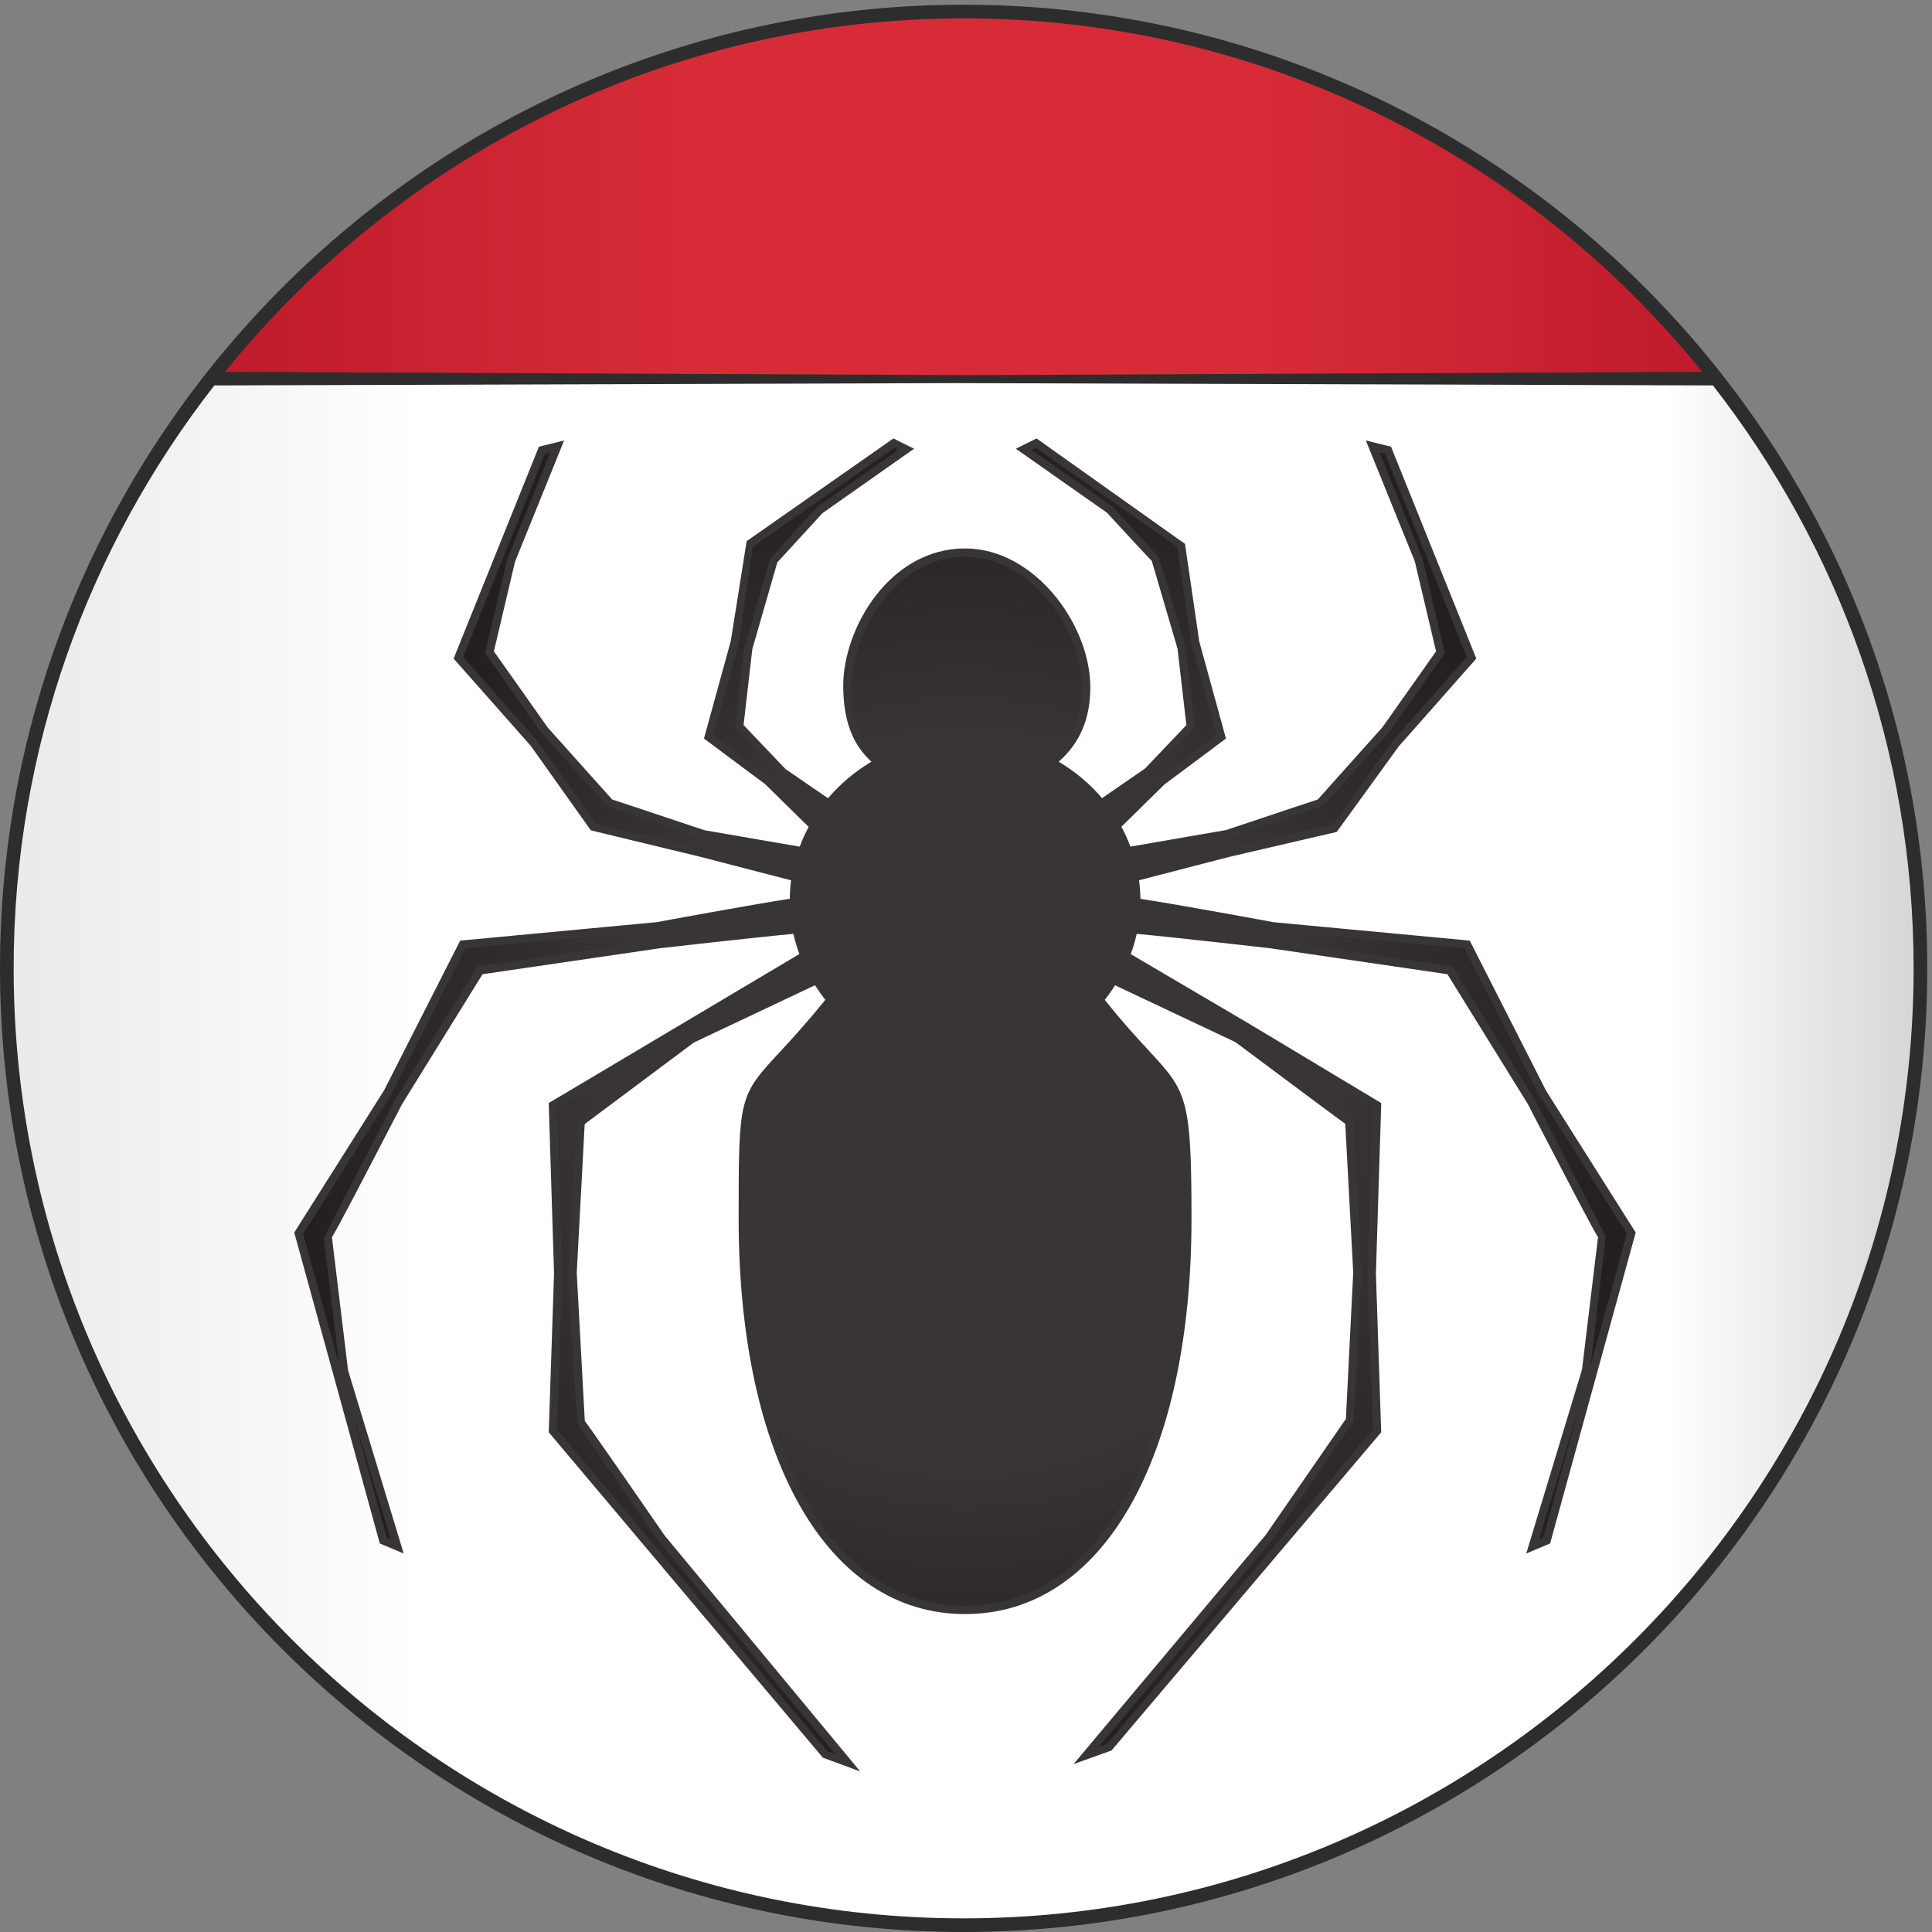
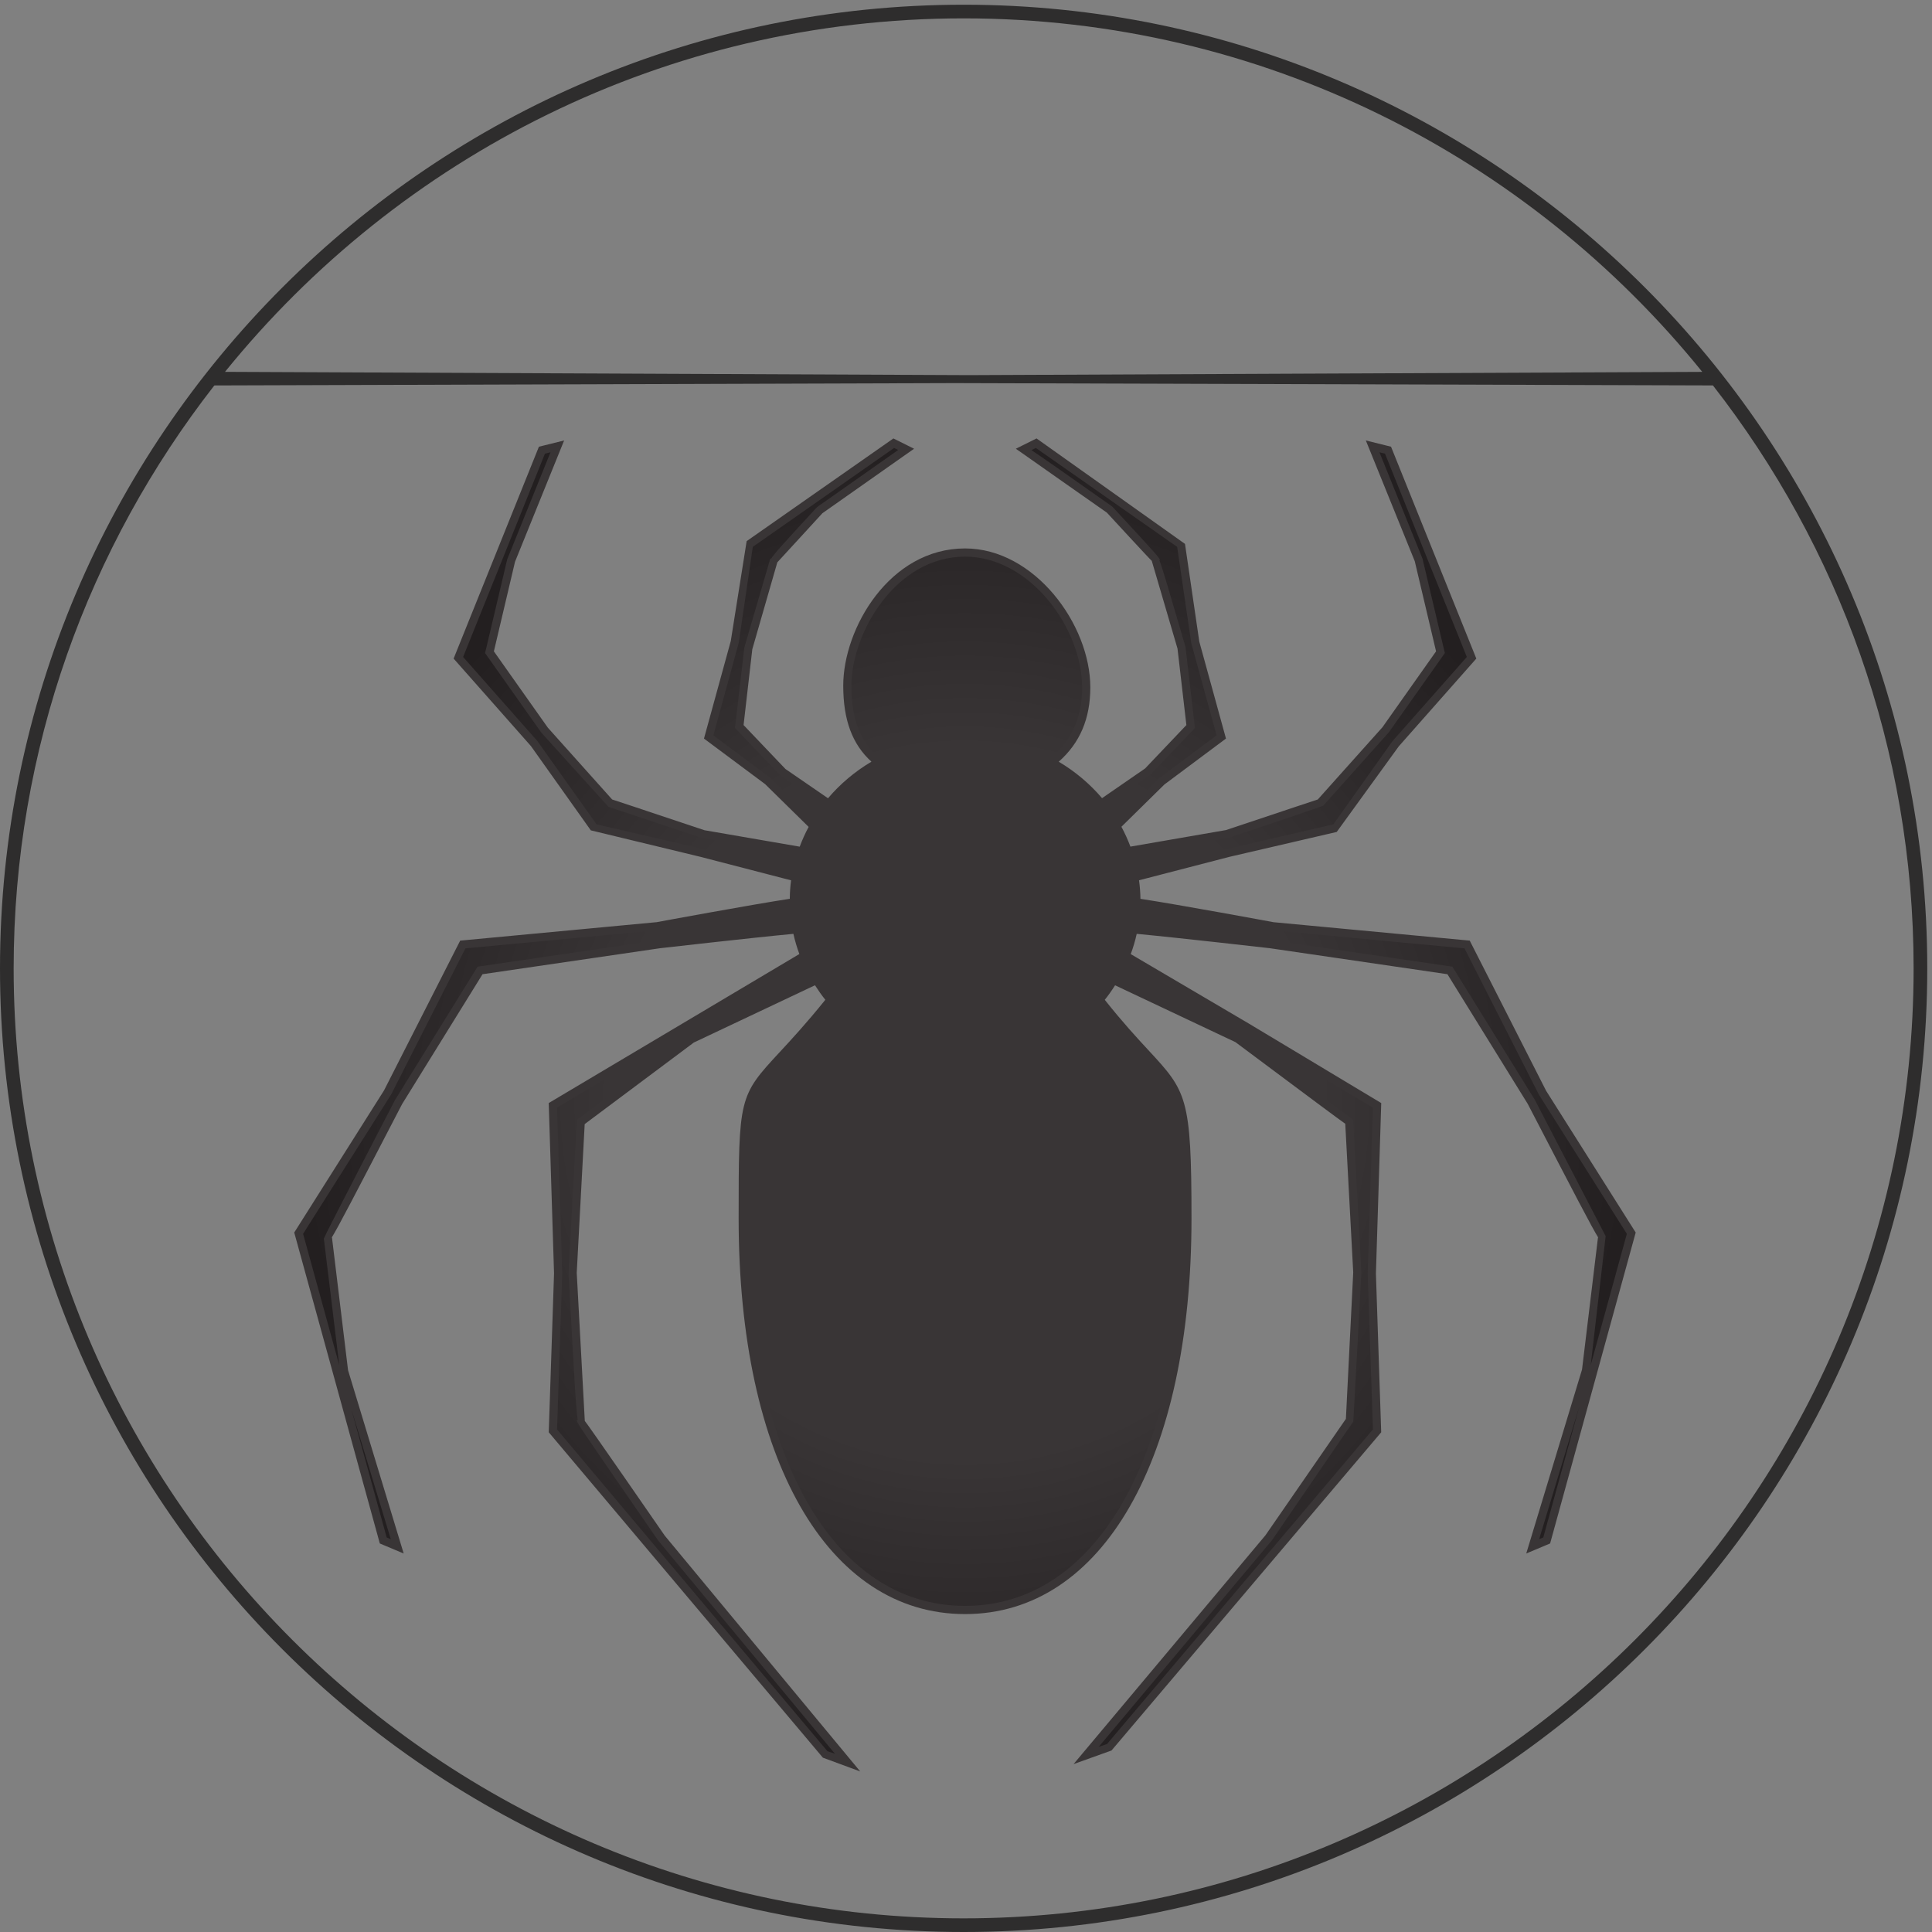
<svg xmlns="http://www.w3.org/2000/svg" xmlns:ns1="http://sodipodi.sourceforge.net/DTD/sodipodi-0.dtd" xmlns:ns2="http://www.inkscape.org/namespaces/inkscape" version="1.1" id="svg1" width="94.12" height="94.12" viewBox="0 0 94.12 94.12" ns1:docname="EKOFFICERS_webminister_color.eps">
  <rect x="0" y="0" width="94.12" height="94.12" fill="#808080" stroke="none" />
  <defs id="defs1">
    <linearGradient x1="0" y1="0" x2="1" y2="0" gradientUnits="userSpaceOnUse" gradientTransform="matrix(700.938,0,0,-700.938,3.335,353.173)" spreadMethod="pad" id="linearGradient6">
      <stop style="stop-opacity:1;stop-color:#e9e9e9" offset="0" id="stop2" />
      <stop style="stop-opacity:1;stop-color:#ffffff" offset="0.219" id="stop3" />
      <stop style="stop-opacity:1;stop-color:#ffffff" offset="0.626" id="stop4" />
      <stop style="stop-opacity:1;stop-color:#ffffff" offset="0.859" id="stop5" />
      <stop style="stop-opacity:1;stop-color:#d3d2d2" offset="1" id="stop6" />
    </linearGradient>
    <clipPath clipPathUnits="userSpaceOnUse" id="clipPath6">
-       <path d="M 704.273,353.18 C 704.273,159.617 547.359,2.703 353.805,2.703 160.242,2.703 3.336,159.617 3.336,353.18 c 0,193.558 156.906,350.468 350.469,350.468 193.554,0 350.468,-156.91 350.468,-350.468 z" id="path6" />
-     </clipPath>
+       </clipPath>
    <linearGradient x1="0" y1="0" x2="1" y2="0" gradientUnits="userSpaceOnUse" gradientTransform="matrix(552.075,0,0,-552.075,77.764,636.318)" spreadMethod="pad" id="linearGradient11">
      <stop style="stop-opacity:1;stop-color:#bf1b2c" offset="0" id="stop7" />
      <stop style="stop-opacity:1;stop-color:#d72c37" offset="0.315" id="stop8" />
      <stop style="stop-opacity:1;stop-color:#d72c37" offset="0.546" id="stop9" />
      <stop style="stop-opacity:1;stop-color:#d72c37" offset="0.694" id="stop10" />
      <stop style="stop-opacity:1;stop-color:#bf1b2c" offset="1" id="stop11" />
    </linearGradient>
    <clipPath clipPathUnits="userSpaceOnUse" id="clipPath11">
-       <path d="M 629.84,568.984 C 565.688,650.922 465.934,703.648 353.805,703.648 241.672,703.648 141.914,650.922 77.766,568.984 Z" id="path11" />
-     </clipPath>
+       </clipPath>
    <radialGradient fx="0" fy="0" cx="0" cy="0" r="1" gradientUnits="userSpaceOnUse" gradientTransform="matrix(242.83,0,0,-242.83,353.452,303.74)" spreadMethod="pad" id="radialGradient15">
      <stop style="stop-opacity:1;stop-color:#393536" offset="0" id="stop12" />
      <stop style="stop-opacity:1;stop-color:#393536" offset="0.19" id="stop13" />
      <stop style="stop-opacity:1;stop-color:#393536" offset="0.533" id="stop14" />
      <stop style="stop-opacity:1;stop-color:#231f20" offset="1" id="stop15" />
    </radialGradient>
    <clipPath clipPathUnits="userSpaceOnUse" id="clipPath15">
      <path d="m 564.977,307.461 -27.59,54.254 c 0,-0.004 -71.16,6.683 -71.16,6.683 0,0 -36.563,6.782 -50.051,8.75 0,0.215 0.058,0.418 0.058,0.633 0,2.918 -0.261,5.766 -0.703,8.563 l 34.453,8.929 39.297,9.118 21.946,30.882 27.793,31.461 -30.606,76.039 -5.637,1.399 16.887,-41.711 7.957,-33.688 -20.144,-28.5 -23.899,-26.703 c 0,0.004 -34.219,-11.422 -34.219,-11.422 l -36.289,-6.285 c -1.121,3.215 -2.507,6.293 -4.179,9.235 l 16.718,16.425 21.731,16.207 -9.543,34.731 -5.234,35.766 -53.016,37.105 -4.524,-2.25 c 0,0.004 31.524,-22.184 31.524,-22.184 0,0 16.777,-18.214 16.769,-18.218 0.008,0 9.481,-32.407 9.481,-32.407 l 3.332,-28.714 -15.832,-16.598 -16.902,-11.664 c -4.961,6.078 -11.133,11.238 -18.215,15.129 8.925,7.062 12.687,16.371 12.687,27.461 0,21.402 -18.84,49.394 -44.375,49.394 -25.543,0 -43.125,-27.367 -43.125,-48.769 0,-11.09 2.508,-21.024 11.43,-28.086 -7.086,-3.895 -13.274,-9.071 -18.227,-15.16 l -16.953,11.695 -15.828,16.598 3.328,28.714 9.481,32.407 c -0.004,0.004 16.769,18.218 16.769,18.218 0,0 31.528,22.188 31.524,22.184 l -4.52,2.25 -53.019,-37.105 -5.235,-35.766 -9.539,-34.731 21.727,-16.207 16.761,-16.468 c -1.656,-2.93 -3.046,-6.004 -4.156,-9.207 l -36.355,6.3 c 0,0 -34.219,11.426 -34.219,11.422 l -23.898,26.703 -20.145,28.5 7.957,33.688 16.887,41.711 -5.637,-1.399 -30.605,-76.039 27.793,-31.461 21.945,-30.882 39.297,-9.118 34.519,-8.945 c -0.437,-2.793 -0.703,-5.64 -0.703,-8.547 0,-0.215 0.055,-0.414 0.059,-0.625 -13.41,-1.957 -50.117,-8.758 -50.117,-8.758 0,0 -71.161,-6.687 -71.161,-6.683 l -27.589,-54.254 -32.54,-51.488 30.977,-112.555 5.129,-2.16 -19.504,64.328 -5.887,48.609 c 0,-0.007 25.887,49.828 25.887,49.828 l 29.836,48.18 c 0,-0.008 65.789,9.633 65.789,9.633 0,0 36.496,4.168 50.188,5.391 0.648,-3.332 1.609,-6.555 2.839,-9.661 l -44.285,-26.043 -47.847,-28.726 1.918,-61.586 -1.918,-57.641 99.41,-118.308 8.437,-3.113 -68.117,82.188 c 0,0 -29.551,42.762 -29.547,42.758 -0.004,0 -2.953,54.429 -2.953,54.429 0,0 2.949,55.176 2.953,55.18 l 40.789,30.445 45.594,21.559 c 1.551,-2.527 3.238,-4.973 5.152,-7.246 -31.996,-39.938 -32.187,-22.449 -32.187,-80.082 0,-84.738 30.933,-143.43 81.441,-143.43 50.508,0 81.434,58.692 81.434,143.43 0,57.633 -2.684,42.644 -32.188,80.082 1.914,2.269 3.594,4.707 5.137,7.227 l 45.547,-21.54 c 0,0 40.781,-30.445 40.793,-30.445 0,-0.004 2.949,-55.18 2.949,-55.18 l -2.949,-54.429 -29.551,-42.758 -66.828,-79.68 8.156,2.793 98.406,116.121 -1.921,57.641 1.921,61.586 -47.851,28.726 -44.227,26.016 c 1.231,3.113 2.196,6.344 2.852,9.684 13.769,-1.231 50.117,-5.387 50.117,-5.387 0,0 65.789,-9.641 65.789,-9.633 l 29.836,-48.18 c 0,0 25.887,-49.835 25.887,-49.828 l -5.887,-48.609 -19.504,-64.328 5.129,2.16 30.977,112.555 z" id="path15" />
    </clipPath>
  </defs>
  <ns1:namedview id="namedview1" pagecolor="#505050" bordercolor="#eeeeee" borderopacity="1" ns2:showpageshadow="0" ns2:pageopacity="0" ns2:pagecheckerboard="0" ns2:deskcolor="#505050">
    <ns2:page x="0" y="0" ns2:label="1" id="page1" width="94.12" height="94.12" margin="0" bleed="0" />
  </ns1:namedview>
  <g id="g1" ns2:groupmode="layer" ns2:label="1">
    <g id="group-R5">
      <path id="path2" d="M 704.273,353.18 C 704.273,159.617 547.359,2.703 353.805,2.703 160.242,2.703 3.336,159.617 3.336,353.18 c 0,193.558 156.906,350.468 350.469,350.468 193.554,0 350.468,-156.91 350.468,-350.468" style="fill:url(#linearGradient6);fill-opacity:1;fill-rule:nonzero;stroke:none" transform="matrix(0.133,0,0,-0.133,0,94.12)" clip-path="url(#clipPath6)" />
-       <path id="path7" d="M 629.84,568.984 C 565.688,650.922 465.934,703.648 353.805,703.648 241.672,703.648 141.914,650.922 77.766,568.984 H 629.84" style="fill:url(#linearGradient11);fill-opacity:1;fill-rule:nonzero;stroke:none" transform="matrix(0.133,0,0,-0.133,0,94.12)" clip-path="url(#clipPath11)" />
      <path id="path12" d="m 564.977,307.461 -27.59,54.254 c 0,-0.004 -71.16,6.683 -71.16,6.683 0,0 -36.563,6.782 -50.051,8.75 0,0.215 0.058,0.418 0.058,0.633 0,2.918 -0.261,5.766 -0.703,8.563 l 34.453,8.929 39.297,9.118 21.946,30.882 27.793,31.461 -30.606,76.039 -5.637,1.399 16.887,-41.711 7.957,-33.688 -20.144,-28.5 -23.899,-26.703 c 0,0.004 -34.219,-11.422 -34.219,-11.422 l -36.289,-6.285 c -1.121,3.215 -2.507,6.293 -4.179,9.235 l 16.718,16.425 21.731,16.207 -9.543,34.731 -5.234,35.766 -53.016,37.105 -4.524,-2.25 c 0,0.004 31.524,-22.184 31.524,-22.184 0,0 16.777,-18.214 16.769,-18.218 0.008,0 9.481,-32.407 9.481,-32.407 l 3.332,-28.714 -15.832,-16.598 -16.902,-11.664 c -4.961,6.078 -11.133,11.238 -18.215,15.129 8.925,7.062 12.687,16.371 12.687,27.461 0,21.402 -18.84,49.394 -44.375,49.394 -25.543,0 -43.125,-27.367 -43.125,-48.769 0,-11.09 2.508,-21.024 11.43,-28.086 -7.086,-3.895 -13.274,-9.071 -18.227,-15.16 l -16.953,11.695 -15.828,16.598 3.328,28.714 9.481,32.407 c -0.004,0.004 16.769,18.218 16.769,18.218 0,0 31.528,22.188 31.524,22.184 l -4.52,2.25 -53.019,-37.105 -5.235,-35.766 -9.539,-34.731 21.727,-16.207 16.761,-16.468 c -1.656,-2.93 -3.046,-6.004 -4.156,-9.207 l -36.355,6.3 c 0,0 -34.219,11.426 -34.219,11.422 l -23.898,26.703 -20.145,28.5 7.957,33.688 16.887,41.711 -5.637,-1.399 -30.605,-76.039 27.793,-31.461 21.945,-30.882 39.297,-9.118 34.519,-8.945 c -0.437,-2.793 -0.703,-5.64 -0.703,-8.547 0,-0.215 0.055,-0.414 0.059,-0.625 -13.41,-1.957 -50.117,-8.758 -50.117,-8.758 0,0 -71.161,-6.687 -71.161,-6.683 l -27.589,-54.254 -32.54,-51.488 30.977,-112.555 5.129,-2.16 -19.504,64.328 -5.887,48.609 c 0,-0.007 25.887,49.828 25.887,49.828 l 29.836,48.18 c 0,-0.008 65.789,9.633 65.789,9.633 0,0 36.496,4.168 50.188,5.391 0.648,-3.332 1.609,-6.555 2.839,-9.661 l -44.285,-26.043 -47.847,-28.726 1.918,-61.586 -1.918,-57.641 99.41,-118.308 8.437,-3.113 -68.117,82.188 c 0,0 -29.551,42.762 -29.547,42.758 -0.004,0 -2.953,54.429 -2.953,54.429 0,0 2.949,55.176 2.953,55.18 l 40.789,30.445 45.594,21.559 c 1.551,-2.527 3.238,-4.973 5.152,-7.246 -31.996,-39.938 -32.187,-22.449 -32.187,-80.082 0,-84.738 30.933,-143.43 81.441,-143.43 50.508,0 81.434,58.692 81.434,143.43 0,57.633 -2.684,42.644 -32.188,80.082 1.914,2.269 3.594,4.707 5.137,7.227 l 45.547,-21.54 c 0,0 40.781,-30.445 40.793,-30.445 0,-0.004 2.949,-55.18 2.949,-55.18 l -2.949,-54.429 -29.551,-42.758 -66.828,-79.68 8.156,2.793 98.406,116.121 -1.921,57.641 1.921,61.586 -47.851,28.726 -44.227,26.016 c 1.231,3.113 2.196,6.344 2.852,9.684 13.769,-1.231 50.117,-5.387 50.117,-5.387 0,0 65.789,-9.641 65.789,-9.633 l 29.836,-48.18 c 0,0 25.887,-49.835 25.887,-49.828 l -5.887,-48.609 -19.504,-64.328 5.129,2.16 30.977,112.555 -32.539,51.488" style="fill:url(#radialGradient15);fill-opacity:1;fill-rule:nonzero;stroke:none" transform="matrix(0.133,0,0,-0.133,0,94.12)" clip-path="url(#clipPath15)" />
      <path id="path16" d="m 141.633,144.52 1.508,-0.641 -14.493,47.805 12.985,-47.164 z m 436.82,47.843 -14.68,-48.484 1.516,0.641 13.164,47.843 z m -374.414,-8.273 99.035,-117.859 2.739,-0.938 -64.719,78.086 c -30.071,43.512 -30.071,43.512 -29.789,44.25 l 0.312,-0.125 c -0.656,3.98 -1.32,16.226 -3.363,53.937 2.98,55.911 2.98,55.911 3.391,56.321 l 40.949,30.586 47.07,22.293 0.703,-1.149 c 1.508,-2.461 3.153,-4.847 5.02,-7.066 l 0.789,-0.942 -0.766,-0.961 c -7.555,-9.425 -13.457,-15.793 -17.765,-20.441 -14.094,-15.195 -14.094,-15.195 -14.094,-58.703 0,-86.219 31.383,-141.926 79.941,-141.926 48.555,0 79.93,55.707 79.93,141.926 0,43.391 -1.414,44.93 -15.008,59.621 -4.375,4.727 -9.824,10.617 -16.855,19.531 l -0.754,0.961 0.793,0.934 c 1.699,2.015 3.328,4.32 5,7.043 l 0.703,1.152 46.765,-22.117 c 0.254,-0.156 40.5,-30.199 41.028,-30.582 l 0.574,-0.426 2.988,-55.894 -2.949,-54.59 -29.812,-43.528 -63.45,-75.664 3.059,1.047 97.383,115.231 -1.914,57.062 1.902,60.805 -92.422,54.93 0.469,1.195 c 1.223,3.098 2.16,6.265 2.773,9.418 l 0.266,1.332 1.348,-0.125 c 13.777,-1.231 50.144,-5.391 50.144,-5.391 0.051,-0.004 65.11,-9.535 65.82,-9.636 l 0.704,-0.094 0.382,-0.602 29.832,-48.179 c 0.051,-0.098 25.704,-49.477 25.938,-49.922 l -5.469,-47.231 13.235,48.07 -32.188,50.93 -27.285,53.637 c -3.059,0.285 -15.871,1.484 -70.332,6.605 -0.5,0.09 -36.828,6.817 -50.129,8.762 l -1.289,0.184 v 1.3 c 0.058,3.473 -0.195,6.239 -0.625,8.961 l -0.203,1.34 35.761,9.274 38.79,9 21.609,30.418 27.277,30.89 -29.972,74.473 -2.039,0.504 15.781,-38.985 8.183,-34.562 -20.539,-29.051 -24.004,-26.844 c -1.14,-0.586 -34.851,-11.839 -34.851,-11.839 l -37.766,-6.555 -0.418,1.199 c -1.105,3.149 -2.472,6.172 -4.074,8.984 l -0.566,1.004 17.539,17.235 21.066,15.726 -9.269,33.746 -5.176,35.301 -51.758,36.227 -1.621,-0.805 c 3.683,-2.414 11.66,-8.023 29.609,-20.664 17.52,-18.965 17.52,-18.965 17.383,-19.715 l -0.105,0.02 c 1.132,-2.926 3.425,-10.766 9.55,-31.739 l 3.465,-29.66 -16.316,-17.105 -18.274,-12.653 -0.879,1.075 c -4.902,6.011 -10.886,10.976 -17.773,14.765 l -1.98,1.09 1.777,1.402 c 8.152,6.45 12.109,15.047 12.109,26.282 0,21.695 -19.121,47.898 -42.871,47.898 -25.41,0 -41.629,-28 -41.629,-47.273 0,-12.664 3.352,-20.965 10.867,-26.907 l 1.766,-1.402 -1.976,-1.09 c -6.907,-3.797 -12.887,-8.773 -17.79,-14.793 l -0.875,-1.074 -18.089,12.481 -16.547,17.304 3.41,29.414 9.527,32.657 0.301,-0.086 c 0.973,1.707 4.887,5.957 16.805,18.898 18.609,13.121 26.406,18.617 29.738,20.934 l -1.5,0.746 -51.758,-36.227 -5.14,-35.121 -9.301,-33.926 20.902,-15.597 17.735,-17.407 -0.567,-1 c -1.617,-2.863 -2.976,-5.875 -4.043,-8.957 l -0.418,-1.203 -37.609,6.512 c -0.223,0.059 -33.883,11.297 -34.418,11.469 l -24.563,27.136 -20.644,29.188 8.113,34.348 15.852,39.199 -2.036,-0.504 -29.972,-74.473 27.18,-30.765 21.71,-30.543 38.743,-8.989 35.879,-9.296 -0.215,-1.344 c -0.426,-2.715 -0.684,-5.485 -0.684,-8.313 l 0.035,-1.328 -1.261,-0.781 c -13.227,-1.934 -49.692,-8.68 -50.059,-8.75 -54.672,-5.145 -67.445,-6.34 -70.473,-6.625 l -27.211,-53.516 -32.257,-51.051 13.25,-48.128 -5.649,46.41 c 0.399,1.324 26.047,50.703 26.047,50.703 l 30.266,48.875 0.703,0.098 c 0.664,0.089 65.769,9.632 65.769,9.632 0.047,0.004 36.574,4.18 50.274,5.399 l 1.347,0.125 0.258,-1.328 c 0.617,-3.161 1.543,-6.321 2.766,-9.395 l 0.472,-1.191 -92.476,-54.965 1.891,-60.707 -1.899,-57.168 z M 315.082,58.809 301.41,63.855 201,183.047 l 1.938,58.211 -1.946,62.375 91.805,54.586 c -0.902,2.429 -1.629,4.906 -2.184,7.39 -14.562,-1.351 -48.816,-5.261 -48.816,-5.261 -50.481,-7.399 -62.246,-9.121 -65.051,-9.524 L 147.273,303.23 C 129.602,269.203 123.77,257.977 121.504,254.363 l 0.098,0.012 5.886,-48.609 20.379,-67.125 -8.746,3.672 -31.344,113.898 32.891,52.051 27.895,54.871 0.835,0.074 c 0.7,0.063 71.149,6.684 71.149,6.684 0.23,0.05 34.543,6.402 48.75,8.562 0.016,2.41 0.176,4.559 0.473,6.762 l -33.215,8.609 -40.145,9.696 -21.941,30.882 -28.313,32.032 31.242,77.609 9.235,2.289 -17.988,-44.434 -7.739,-32.812 19.758,-27.949 23.559,-26.309 c 2,-0.633 8.882,-2.933 33.804,-11.258 l 34.899,-6.027 c 0.918,2.477 2.015,4.898 3.273,7.238 l -15.945,15.672 -22.395,16.684 9.813,35.718 5.82,36.602 53.754,37.613 7.574,-3.773 -2.07,-1.445 c -0.293,-0.207 -31.191,-21.95 -31.52,-22.18 0.024,-0.024 -16.148,-17.582 -16.507,-17.988 l -9.164,-31.832 -3.196,-27.766 15.336,-16.09 15.59,-10.719 c 4.516,5.305 9.856,9.797 15.906,13.391 -7.039,6.398 -10.328,15.316 -10.328,27.844 0,20.992 16.977,50.269 44.625,50.269 25.41,0 45.879,-27.84 45.879,-50.894 0,-11.418 -3.789,-20.352 -11.574,-27.227 6.035,-3.582 11.359,-8.066 15.871,-13.351 l 15.781,10.886 15.106,15.883 -3.25,28.02 v 0 c -0.02,0 -9.231,31.5 -9.426,32.132 v 0 c -0.176,0 -16.258,17.461 -16.434,17.653 v 0 c -0.058,-0.004 -30.84,21.66 -31.269,21.961 l -2.09,1.449 2.234,1.109 c 0.032,0.02 0.071,0.039 0.098,0.055 l 5.254,2.613 54.375,-38.629 5.234,-35.765 9.778,-35.539 -22.551,-16.817 -15.75,-15.492 c 1.25,-2.312 2.351,-4.75 3.301,-7.269 l 35.046,6.07 c 24.727,8.266 31.583,10.559 33.586,11.195 l 23.672,26.449 19.649,27.813 -7.805,33.027 -17.918,44.219 9.227,-2.289 31.242,-77.609 -28.41,-32.153 -22.723,-31.351 -39.297,-9.117 -33.117,-8.583 c 0.324,-2.355 0.488,-4.597 0.519,-6.796 14.297,-2.168 48.418,-8.493 48.77,-8.563 v 0 c 0.059,0 70.32,-6.601 71.016,-6.664 l 0.828,-0.074 27.969,-54.992 32.824,-51.93 -31.348,-113.898 -8.742,-3.672 20.43,67.379 5.839,48.355 0.098,-0.012 c -2.273,3.621 -8.113,14.86 -25.828,48.965 l -29.414,47.496 c -2.805,0.403 -14.563,2.121 -65.098,9.528 -0.011,0 -34.094,3.894 -48.711,5.253 -0.547,-2.484 -1.281,-4.972 -2.187,-7.417 l 43.133,-25.372 48.613,-29.183 -0.02,-0.883 -1.922,-61.59 1.934,-58.117 -0.371,-0.445 -98.41,-116.114 -13.906,-4.992 70.285,83.809 29.472,42.648 2.684,53.656 c -2.285,42.637 -2.801,52.25 -2.918,54.446 -2.793,1.953 -11.465,8.429 -40.227,29.894 l -44.082,20.817 c -1.25,-1.965 -2.5,-3.727 -3.777,-5.321 6.59,-8.296 11.766,-13.882 15.945,-18.406 14.016,-15.14 15.821,-17.09 15.821,-61.656 0,-88.043 -32.559,-144.934 -82.938,-144.934 -50.387,0 -82.941,56.891 -82.941,144.934 0,44.266 0.137,44.832 14.894,60.746 4.364,4.707 9.754,10.52 16.86,19.324 -1.282,1.606 -2.532,3.364 -3.785,5.328 l -44.387,-20.984 -39.969,-29.871 c -0.34,-6.348 -2.91,-54.332 -2.914,-54.477 0.012,-0.004 2.914,-53.617 2.953,-54.254 0,0.004 0,0.004 0,0.004 0.25,0 29.281,-42.011 29.281,-42.011 l 71.598,-86.375 v 0" style="fill:#393536;fill-opacity:1;fill-rule:nonzero;stroke:none" transform="matrix(0.133,0,0,-0.133,0,94.12)" />
      <path id="path17" d="M 352.965,5 C 161.098,5 5,161.102 5,352.973 5,433.406 32.504,507.488 78.508,566.484 l 271.234,0.86 277.684,-0.852 C 673.422,507.496 700.934,433.406 700.934,352.973 700.934,161.102 544.84,5 352.965,5 Z m 0,695.941 c 109.18,0 206.719,-50.574 270.555,-129.488 l -268.778,-1.191 -272.324,1.203 c 63.848,78.902 161.383,129.476 270.547,129.476 z m 0,5 C 158.34,705.941 0,547.602 0,352.973 0,158.34 158.34,0 352.965,0 c 194.629,0 352.969,158.34 352.969,352.973 0,194.629 -158.34,352.968 -352.969,352.968" style="fill:#2e2d2d;fill-opacity:1;fill-rule:nonzero;stroke:none" transform="matrix(0.133,0,0,-0.133,0,94.12)" />
    </g>
  </g>
</svg>